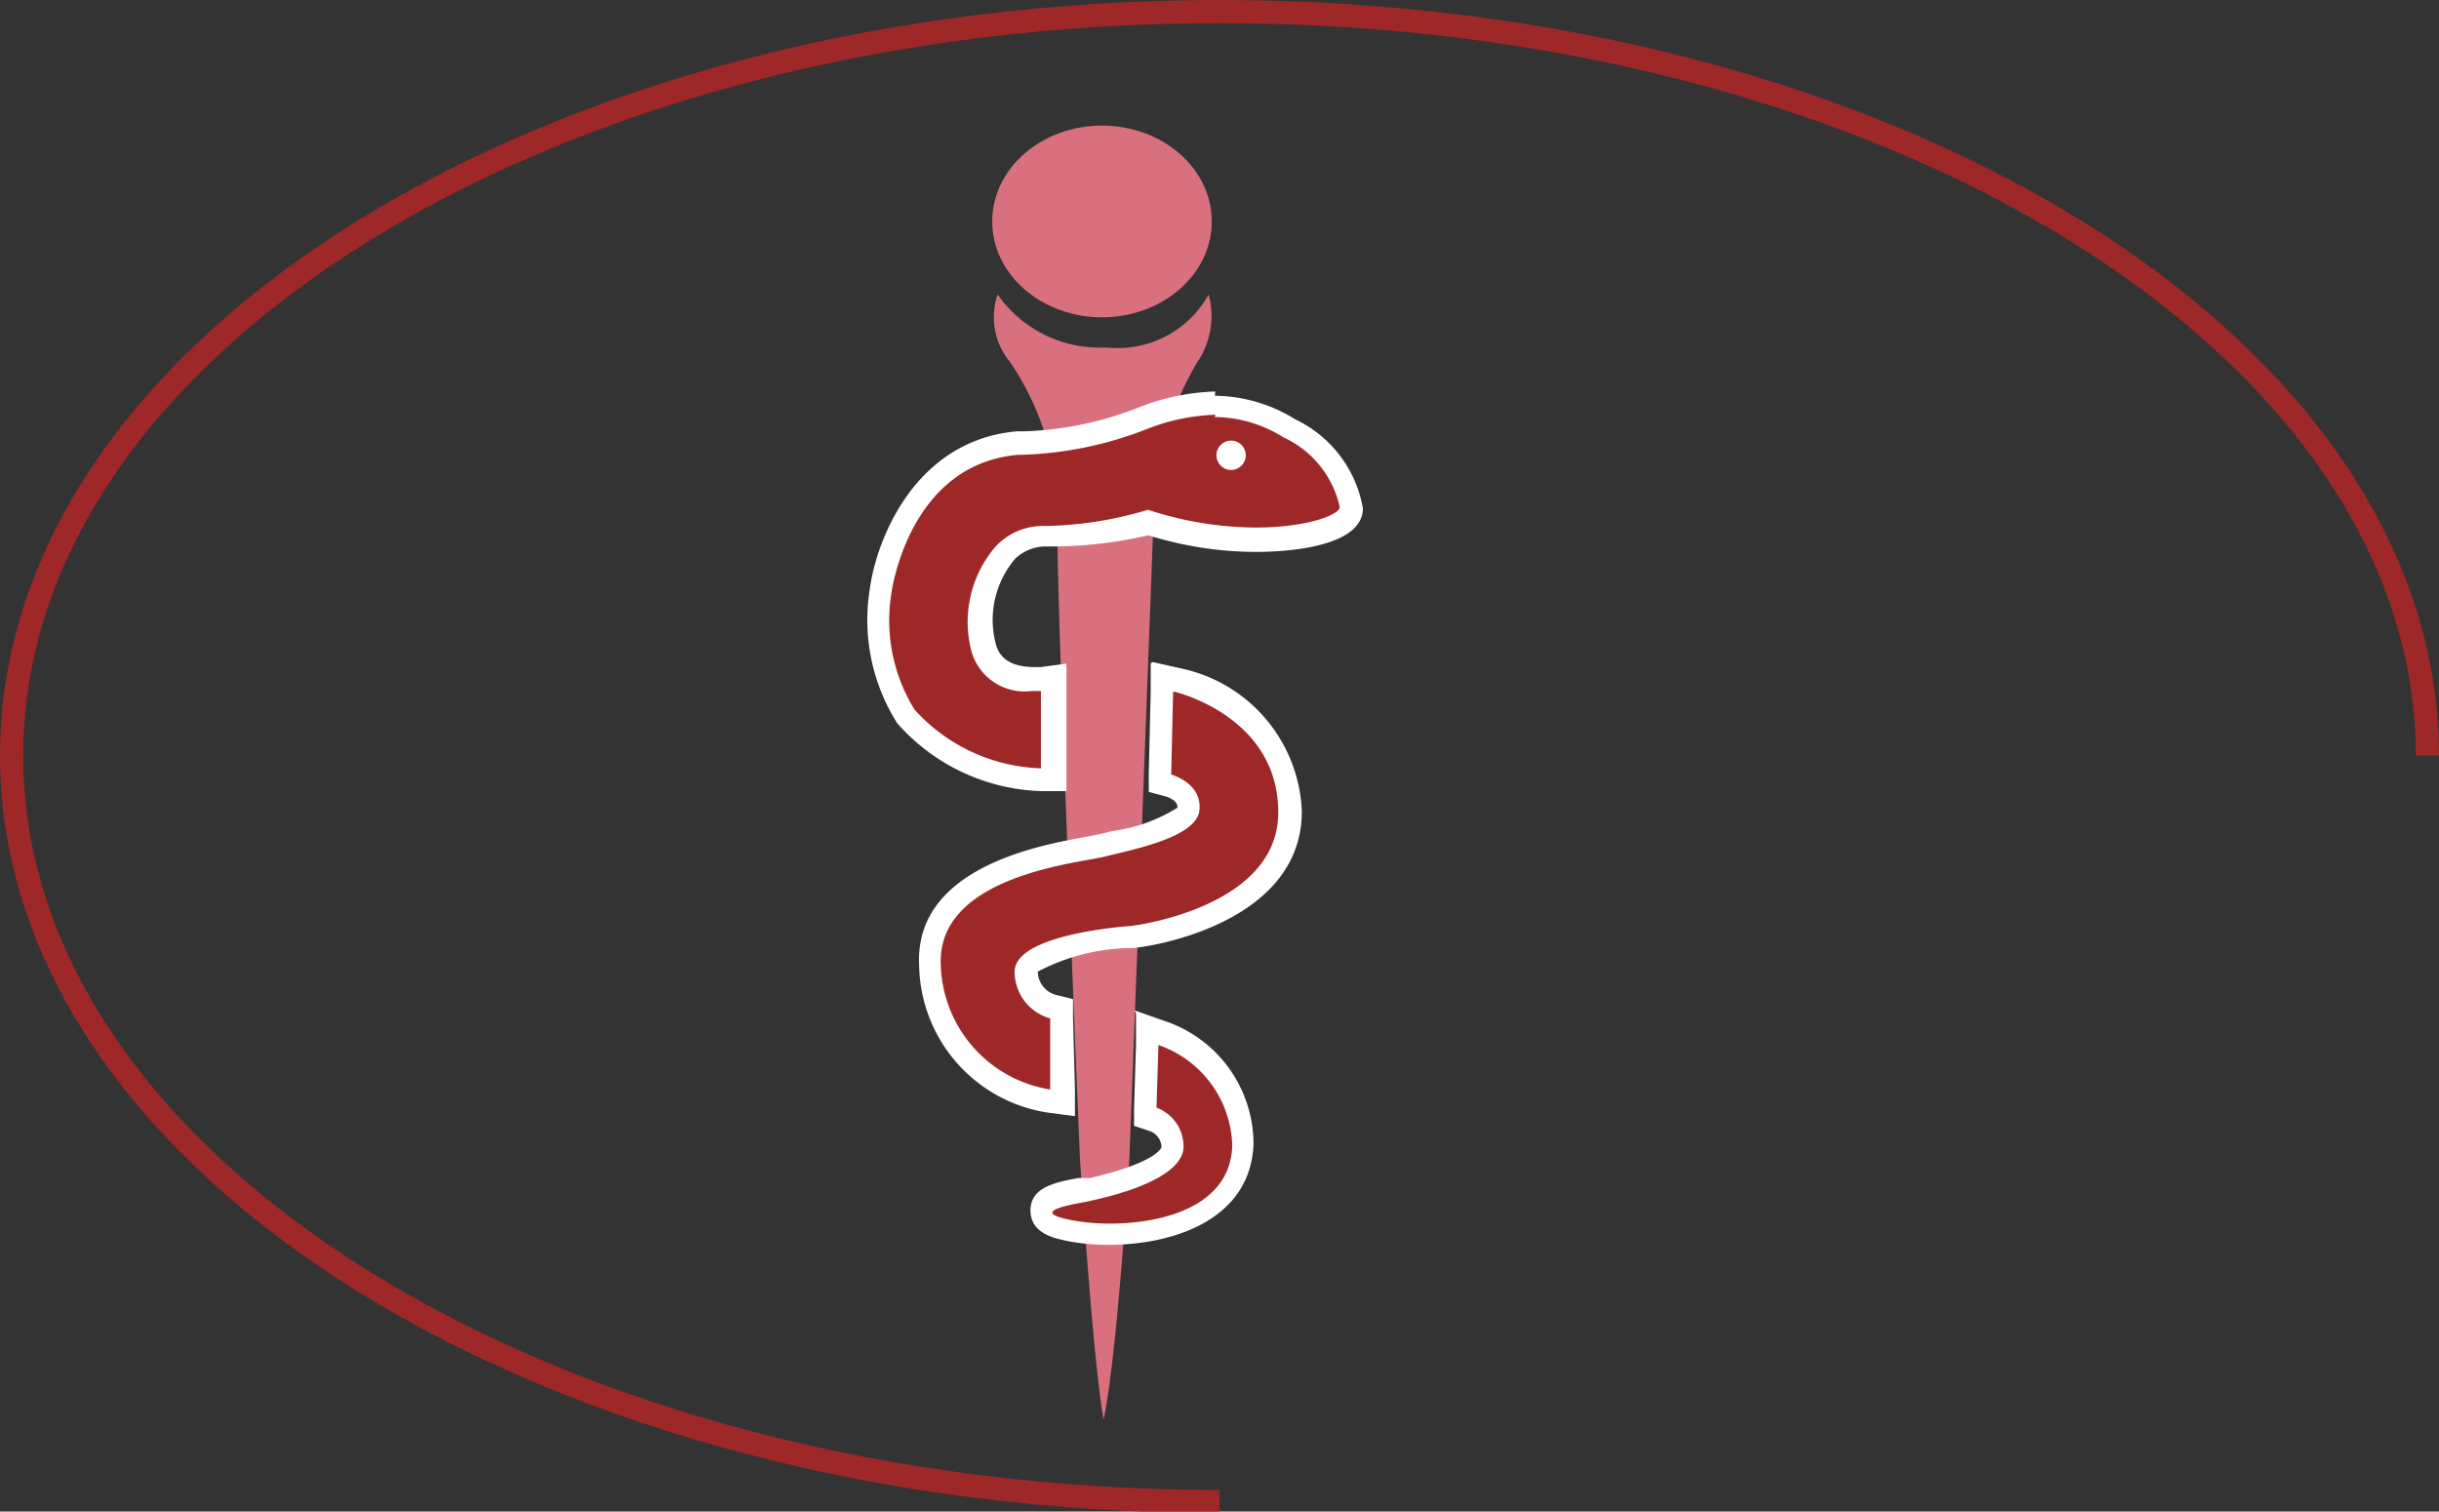
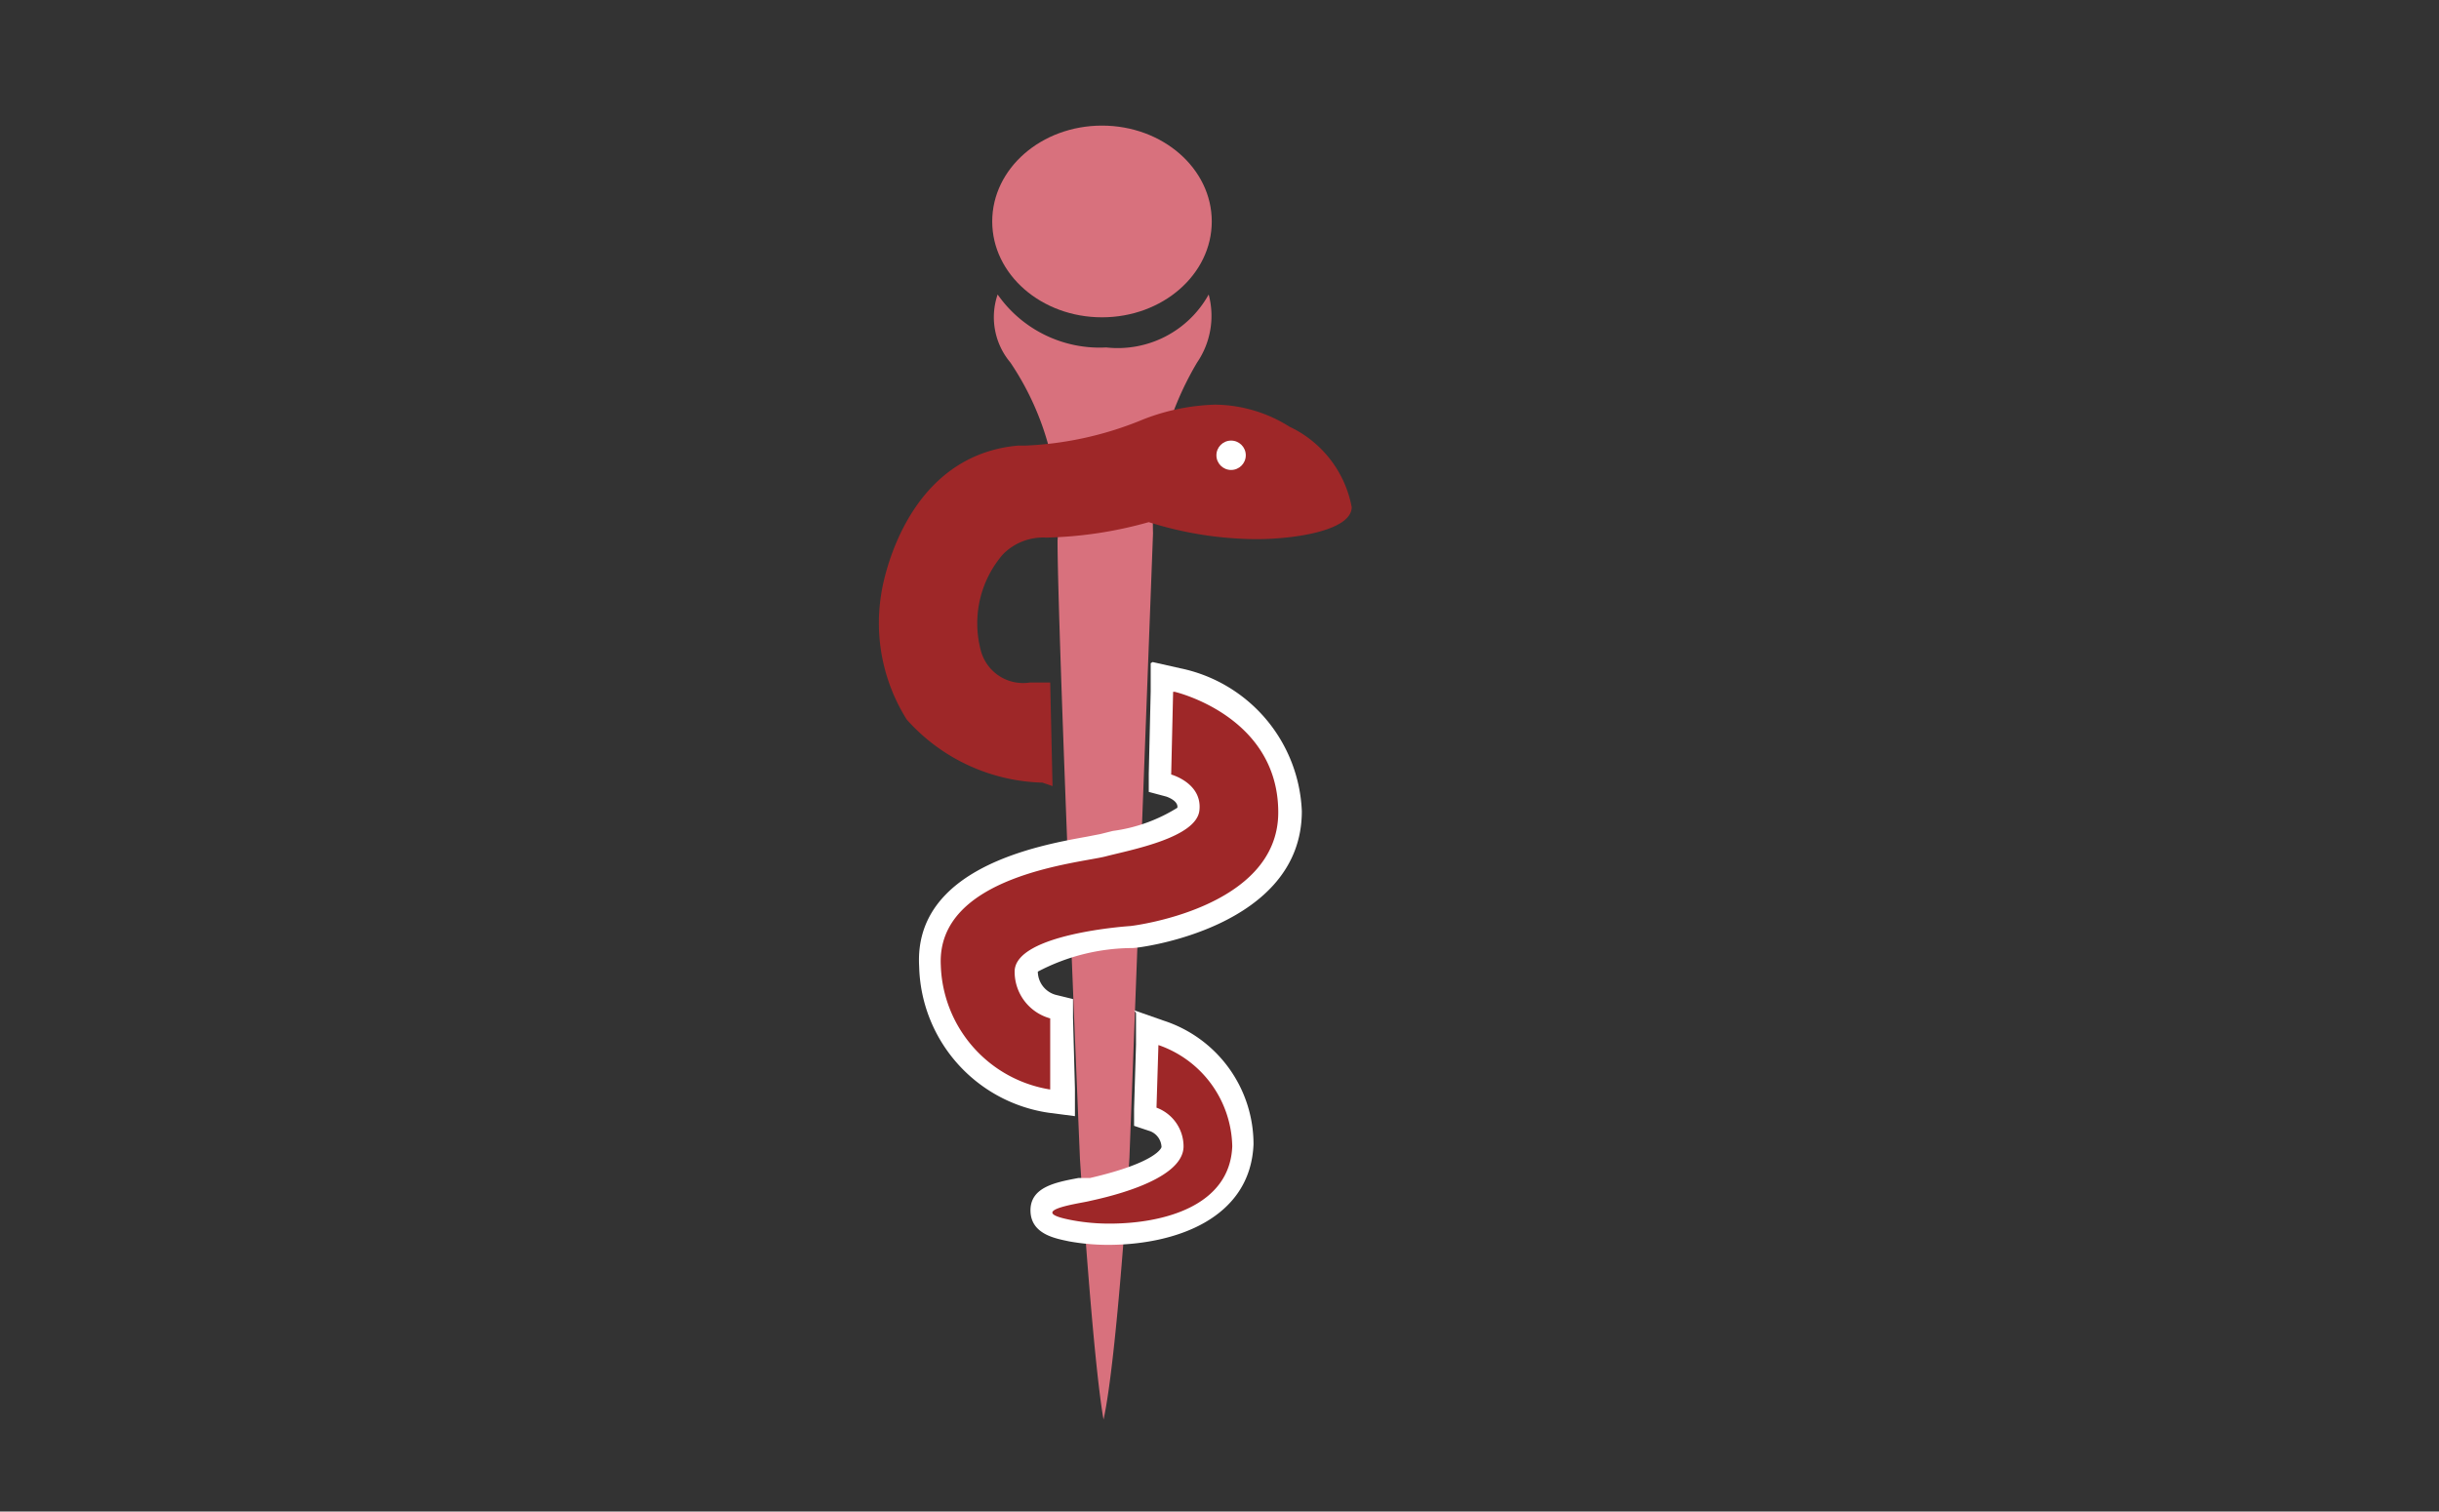
<svg xmlns="http://www.w3.org/2000/svg" viewBox="0 0 63.1 39.11">
  <rect x="0" y="0" width="63.1" height="39.11" fill="#333333" stroke="none" />
  <defs>
    <style>.cls-1{fill:#d8717d;}.cls-2{fill:#9e2728;}.cls-3{fill:#fff;}.cls-4{fill:none;stroke:#9e2728;stroke-miterlimit:10;stroke-width:0.6px;}</style>
  </defs>
  <title>02-TB-Icons-Arzt</title>
  <g id="Arzt_2farbig" data-name="Arzt 2farbig">
    <ellipse class="cls-1" cx="28.51" cy="5.73" rx="2.84" ry="2.48" />
    <path class="cls-1" d="M28.65,9.14a3.22,3.22,0,0,1-2.81-1.37h0a1.82,1.82,0,0,0,.33,1.76,7.26,7.26,0,0,1,1.22,4.61c0,2.23.58,16,.58,16s.33,5.17.61,6.74c.35-1.59.67-6.78.67-6.78l.61-16.15A8.18,8.18,0,0,1,31,9.53a2.14,2.14,0,0,0,.3-1.76h0A2.69,2.69,0,0,1,28.65,9.14Z" transform="translate(-0.03 -0.15)" />
    <path class="cls-2" d="M27,20.4a4.87,4.87,0,0,1-3.51-1.63,4.69,4.69,0,0,1-.66-3.26s.49-3.55,3.53-3.83h.18A8.89,8.89,0,0,0,29.61,11a5.53,5.53,0,0,1,1.85-.38,3.67,3.67,0,0,1,1.93.57A2.89,2.89,0,0,1,35,13.27c0,.61-1.48.83-2.47.83a9.37,9.37,0,0,1-2.78-.44,10.58,10.58,0,0,1-2.65.4h0a1.46,1.46,0,0,0-1.12.43A2.73,2.73,0,0,0,25.41,17a1.13,1.13,0,0,0,1.26.81h.2l.33,0,.06,2.68Z" transform="translate(-0.03 -0.15)" />
-     <path class="cls-3" d="M31.46,10.94a3.39,3.39,0,0,1,1.78.53,2.59,2.59,0,0,1,1.45,1.8c0,.2-.85.53-2.17.53a9.08,9.08,0,0,1-2.79-.46,9.74,9.74,0,0,1-2.65.42h0a1.67,1.67,0,0,0-1.31.55,3,3,0,0,0-.6,2.72,1.43,1.43,0,0,0,1.55,1h.24l0,2a4.6,4.6,0,0,1-3.27-1.52,4.39,4.39,0,0,1-.6-3s.42-3.33,3.26-3.59a9.59,9.59,0,0,0,3.38-.68,5.35,5.35,0,0,1,1.74-.36m0-.6a5.83,5.83,0,0,0-1.95.4,8.79,8.79,0,0,1-3,.63l-.18,0c-2.63.23-3.64,2.79-3.81,4.1a5,5,0,0,0,.71,3.45,5.17,5.17,0,0,0,3.75,1.76l.63,0,0-.63,0-2,0-.67-.66.09h-.16c-.56,0-.89-.19-1-.57a2.44,2.44,0,0,1,.5-2.24,1.15,1.15,0,0,1,.83-.31h.07A11.08,11.08,0,0,0,29.74,14a9.35,9.35,0,0,0,2.78.43c.29,0,2.77,0,2.77-1.13A3.15,3.15,0,0,0,33.54,11a4,4,0,0,0-2.08-.61Z" transform="translate(-0.03 -0.15)" />
    <circle class="cls-3" cx="31.85" cy="11.78" r="0.38" />
    <path class="cls-2" d="M27.2,28.64a3.68,3.68,0,0,1-3.08-3.5c-.13-2.29,2.93-2.84,4.09-3.05l.38-.07.31-.08c.51-.12,1.86-.44,1.9-.85s-.45-.6-.51-.62l-.22-.06.06-2.73.36.08s2.91.7,2.91,3.41-3.92,3.22-4.09,3.24c-1.3.08-2.74.46-2.74.88a.94.94,0,0,0,.69.92l.22.05.07,2.43Z" transform="translate(-0.03 -0.15)" />
    <path class="cls-3" d="M30.42,18.05s2.68.62,2.68,3.12-3.82,2.94-3.82,2.94-3,.19-3,1.18a1.25,1.25,0,0,0,.92,1.21l0,1.84a3.36,3.36,0,0,1-2.83-3.21c-.12-2.34,3.61-2.65,4.26-2.82s2.35-.48,2.43-1.19-.73-.93-.73-.93l.05-2.14m-.58-.74,0,.73-.05,2.13v.47l.45.12s.32.1.29.29a4.19,4.19,0,0,1-1.67.6l-.32.08-.36.07c-1.22.22-4.48.8-4.33,3.36a3.92,3.92,0,0,0,3.34,3.78l.69.09v-.71l-.05-1.84V26l-.45-.11a.63.63,0,0,1-.46-.6,5.29,5.29,0,0,1,2.45-.61c.21,0,4.38-.54,4.38-3.54a3.94,3.94,0,0,0-3.15-3.7l-.71-.16Z" transform="translate(-0.03 -0.15)" />
    <path class="cls-2" d="M28.72,32.13a5.1,5.1,0,0,1-1-.09c-.34-.06-.8-.14-.8-.5s.44-.44,1-.55l.3-.07c1.82-.42,2.09-.86,2.09-1.09a.76.76,0,0,0-.5-.69l-.2-.07.06-2.29.38.13a3.06,3.06,0,0,1,2.12,2.91C32.12,31.52,30.35,32.13,28.72,32.13Z" transform="translate(-0.03 -0.15)" />
    <path class="cls-3" d="M30,27.19a2.83,2.83,0,0,1,1.91,2.62c-.06,1.55-1.79,2-3.17,2a5.2,5.2,0,0,1-.93-.08c-1.34-.24.14-.44.39-.5s2.45-.49,2.45-1.42a1.07,1.07,0,0,0-.7-1L30,27.19m-.58-.83,0,.82-.05,1.66v.44l.42.14a.46.46,0,0,1,.29.41s-.08.39-1.85.8l-.15,0-.15,0c-.58.11-1.25.23-1.24.85s.68.72,1,.79a5.75,5.75,0,0,0,1,.09c1.77,0,3.69-.69,3.77-2.6a3.36,3.36,0,0,0-2.32-3.2l-.77-.27Z" transform="translate(-0.03 -0.15)" />
  </g>
  <g id="Bogen">
-     <path class="cls-4" d="M31.58,39C14.32,39,.33,30.33.33,19.7S14.32.45,31.58.45,62.83,9.07,62.83,19.7" transform="translate(-0.03 -0.15)" />
-   </g>
+     </g>
</svg>